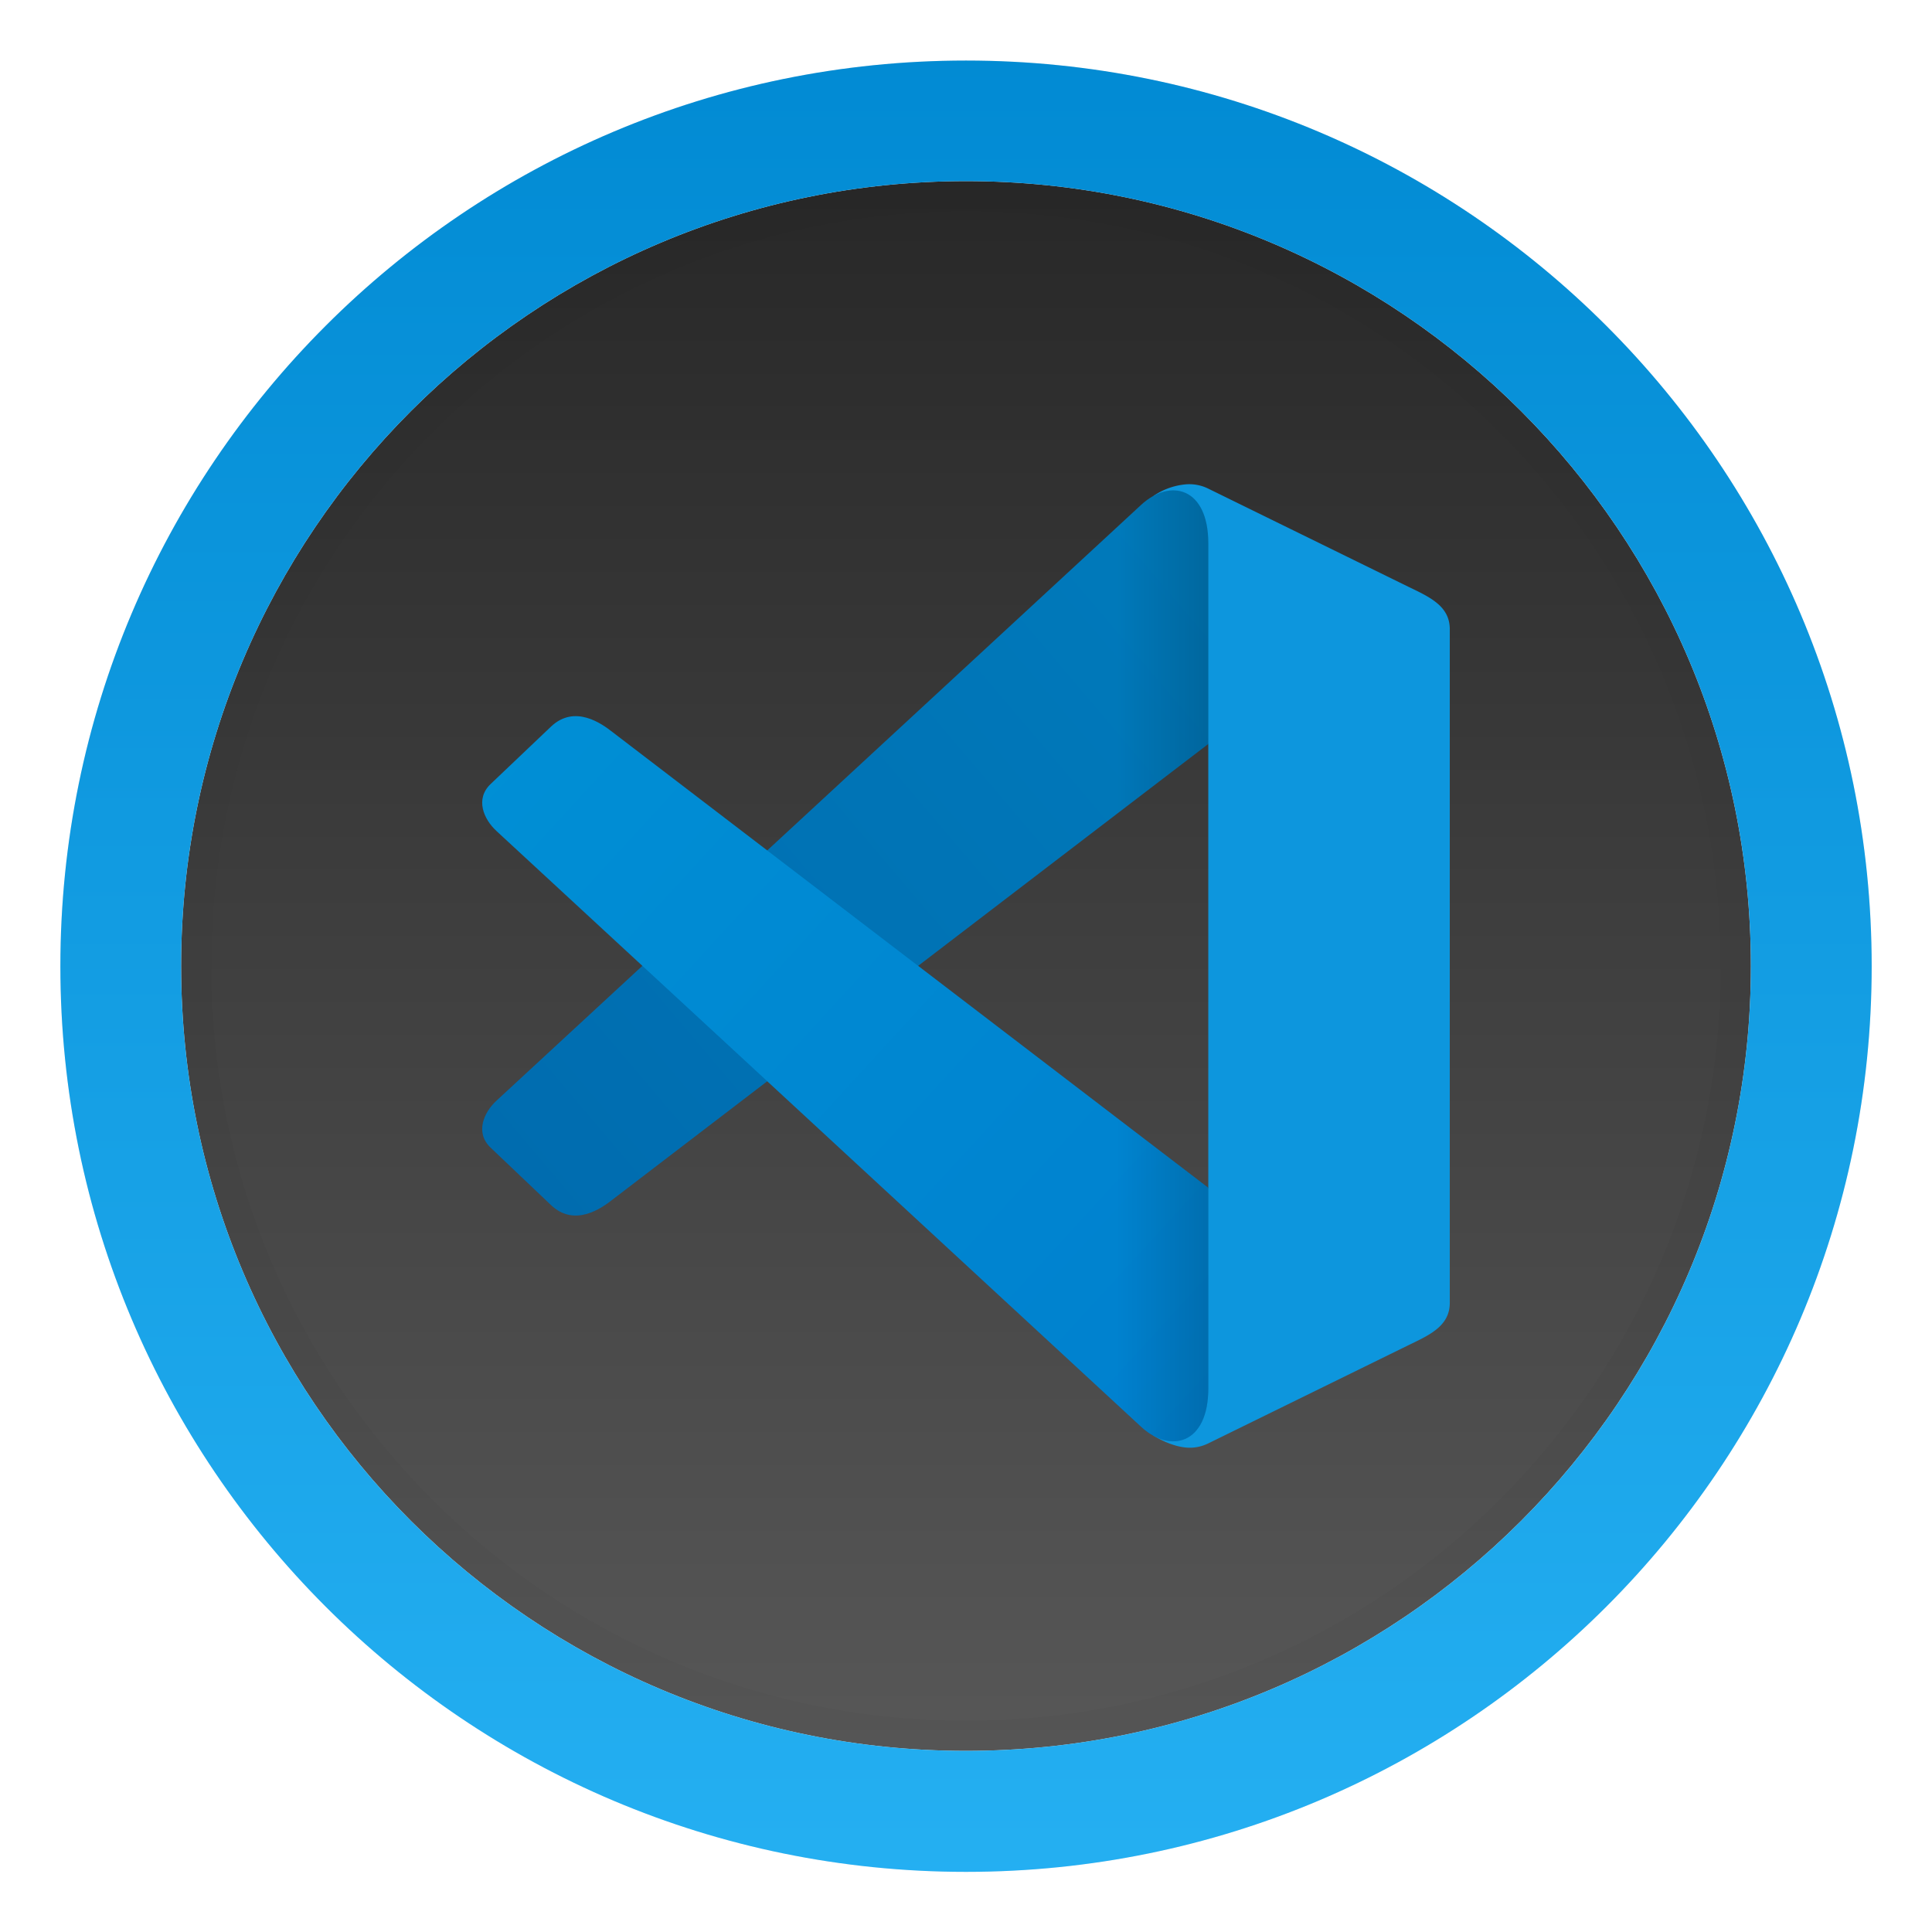
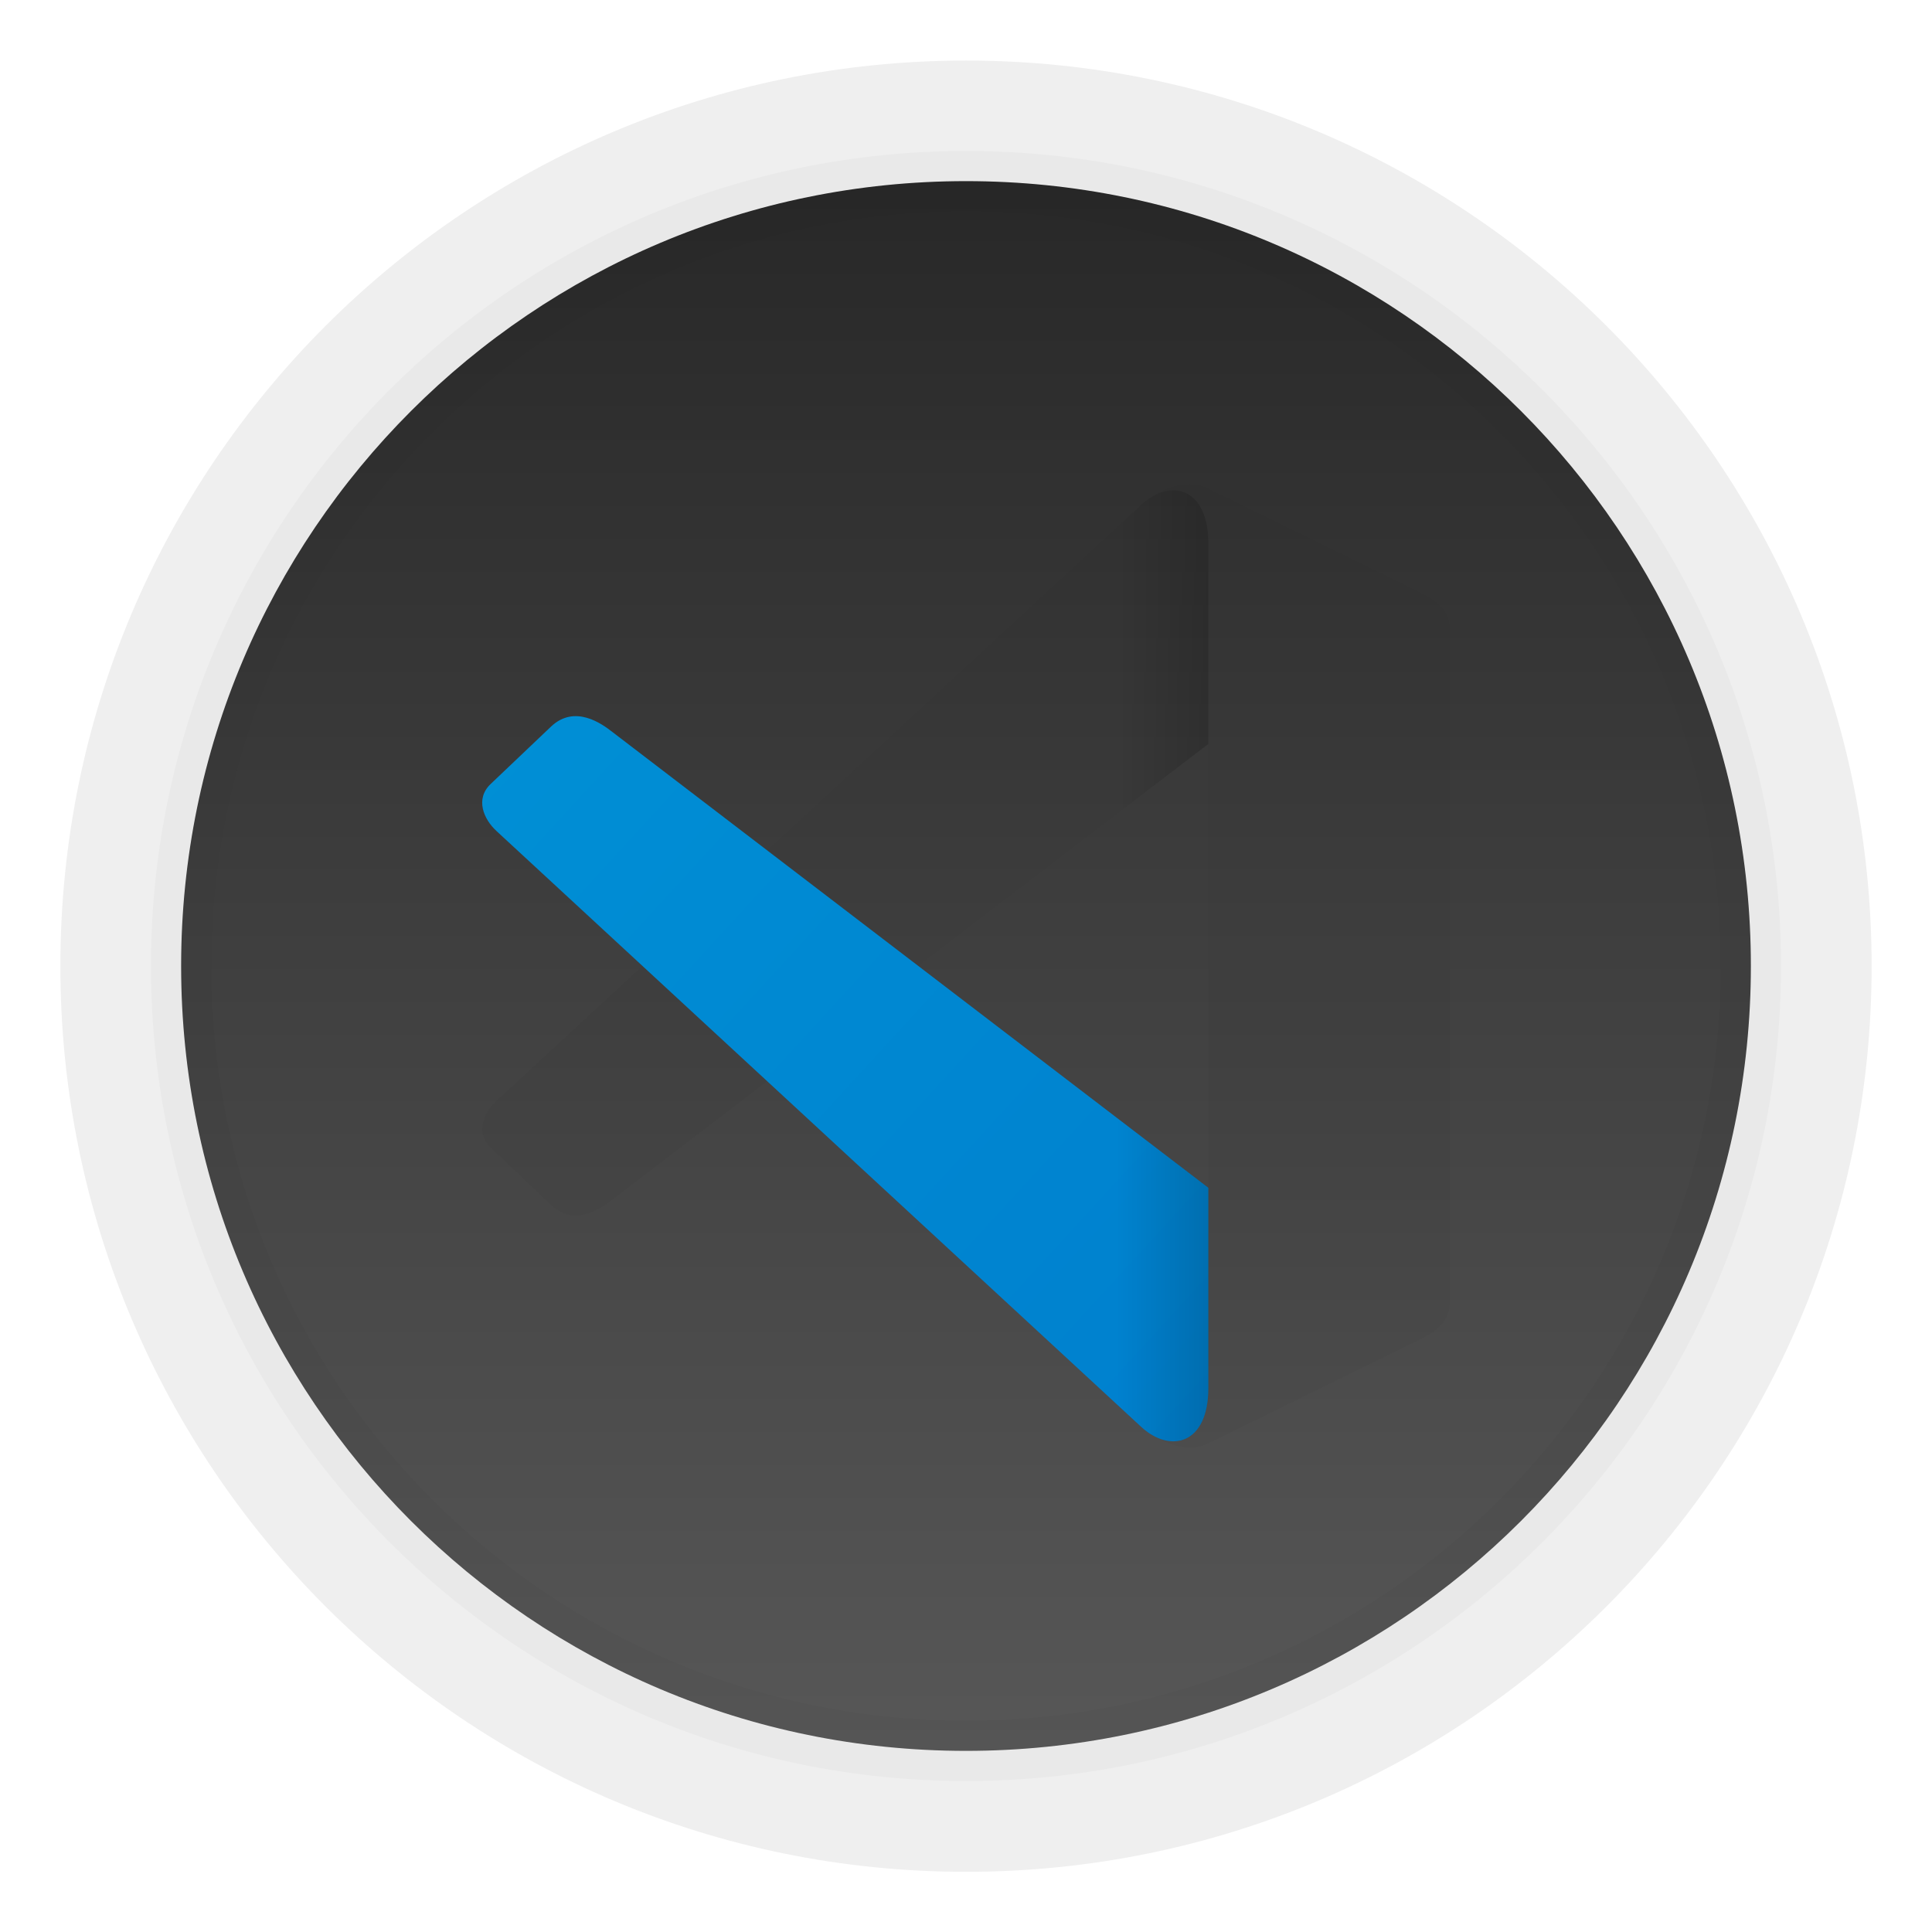
<svg xmlns="http://www.w3.org/2000/svg" xmlns:xlink="http://www.w3.org/1999/xlink" width="64" height="64">
  <defs>
    <linearGradient id="a">
      <stop offset="0" />
      <stop offset="1" stop-opacity="0" />
    </linearGradient>
    <linearGradient id="c" x1="402.71" x2="402.71" y1="137.89" y2="463.07" gradientTransform="translate(-44.664 -25.598) scale(.192)" gradientUnits="userSpaceOnUse">
      <stop offset="0" stop-color="#232323" />
      <stop offset="1" stop-color="#5c5c5c" />
    </linearGradient>
    <linearGradient id="e" x1="383.58" x2="383.58" y1="137.89" y2="463.07" gradientTransform="matrix(.2 0 0 .2 -48 -27.994)" gradientUnits="userSpaceOnUse">
      <stop offset="0" stop-color="#0089d2" />
      <stop offset="1" stop-color="#26b1f3" />
    </linearGradient>
    <linearGradient id="g" x1="86" x2="63" y1="19.458" y2="39" gradientUnits="userSpaceOnUse">
      <stop offset="0" stop-color="#007abb" />
      <stop offset="1" stop-color="#006caf" />
    </linearGradient>
    <linearGradient xlink:href="#a" id="j" x1="86" x2="83" y1="20" y2="20" gradientUnits="userSpaceOnUse" />
    <linearGradient id="i" x1="87" x2="63" y1="46" y2="24" gradientUnits="userSpaceOnUse">
      <stop offset="0" stop-color="#0080ce" />
      <stop offset="1" stop-color="#008fd5" />
    </linearGradient>
    <linearGradient xlink:href="#a" id="k" x1="86" x2="83" y1="44" y2="44" gradientUnits="userSpaceOnUse" />
    <filter id="b" width="1.072" height="1.072" x="-.036" y="-.036" color-interpolation-filters="sRGB">
      <feGaussianBlur stdDeviation="4.5" />
    </filter>
    <filter id="h" width="1.192" height="1.192" x="-.096" y="-.096" color-interpolation-filters="sRGB">
      <feGaussianBlur stdDeviation=".962" />
    </filter>
    <filter id="f" width="1.192" height="1.192" x="-.096" y="-.096" color-interpolation-filters="sRGB">
      <feGaussianBlur stdDeviation="1.279" />
    </filter>
    <filter id="d" width="1.12" height="1.12" x="-.06" y="-.06" color-interpolation-filters="sRGB">
      <feGaussianBlur stdDeviation="1.35" />
    </filter>
  </defs>
  <path d="M400 450c82.84 0 150-67.16 150-150s-67.16-150-150-150-150 67.16-150 150 67.16 150 150 150z" class="shp1" filter="url(#b)" opacity=".25" transform="matrix(.2 0 0 .2 -48 -27.994)" />
  <path fill="url(#c)" d="M32 58c14.359 0 26-11.641 26-26S46.359 6 32 6 6 17.641 6 32s11.641 26 26 26z" class="shp1" />
  <path d="M32 5C17.089 5 5 17.089 5 32s12.089 27 27 27 27-12.089 27-27S46.911 5 32 5zm0 2c13.807 0 25 11.193 25 25S45.807 57 32 57 7 45.807 7 32 18.193 7 32 7z" filter="url(#d)" opacity=".15" />
-   <path fill="url(#e)" d="M32 2.006c-16.568 0-30 13.434-30 30.002 0 16.568 13.432 30 30 30s30.002-13.432 30.002-30C62.002 15.44 48.568 2.006 32 2.006zM32 6c14.359 0 26 11.641 26 26S46.359 58 32 58 6 46.359 6 32 17.641 6 32 6z" />
  <g fill-rule="evenodd">
    <path d="M85.223 16.051a2.253 2.253 0 0 0-1.008.375l.002.002a2.05 2.05 0 0 0-.416.297l-21.357 19.74c-.416.384-.713 1.056-.19 1.555l1.997 1.898c.785.746 1.686.1 2.031-.172l19.746-15.102v14.711l-1.613 1.21c-1.244.93.113 6.297-.213 6.987.36.22.898.454 1.369.397.15-.018.304-.06.455-.135l6.565-3.219c.715-.35 1.437-.64 1.437-1.437V20.842c0-.797-.722-1.087-1.437-1.438l-6.565-3.218a1.415 1.415 0 0 0-.803-.135z" filter="url(#f)" opacity=".15" style="paint-order:stroke fill markers" transform="translate(-46.001)" />
-     <path fill="#0d96dd" d="M85.222 16.051a2.253 2.253 0 0 0-1.008.375c.52.648-.53 6.748.786 7.574l1.027.645v14.71l-1.613 1.21c-1.244.93.112 6.297-.214 6.987.36.22.899.455 1.37.397.15-.018.303-.06.455-.134l6.564-3.22c.716-.35 1.438-.64 1.438-1.437V20.842c0-.796-.722-1.087-1.438-1.437l-6.564-3.219a1.415 1.415 0 0 0-.803-.135z" style="paint-order:stroke fill markers" transform="translate(-46.001)" />
-     <path fill="url(#g)" d="m62.443 36.465 21.359-19.74c.97-.896 2.226-.578 2.226 1.275v6.644L66.282 39.746c-.346.272-1.245.92-2.03.173l-1.998-1.9c-.524-.498-.227-1.17.19-1.554z" style="paint-order:stroke fill markers" transform="translate(-46.001)" />
    <path d="m62.443 27.525 21.359 19.74c.97.896 2.226.578 2.226-1.275v-6.644L66.282 24.244c-.346-.272-1.245-.92-2.03-.173l-1.998 1.9c-.524.498-.227 1.17.19 1.554z" filter="url(#h)" opacity=".25" style="paint-order:stroke fill markers" transform="translate(-46.001)" />
    <path fill="url(#i)" d="m62.443 27.525 21.359 19.74c.97.896 2.226.578 2.226-1.275v-6.644L66.282 24.244c-.346-.272-1.245-.92-2.03-.173l-1.998 1.9c-.524.498-.227 1.17.19 1.554z" style="paint-order:stroke fill markers" transform="translate(-46.001)" />
    <path fill="url(#j)" d="m62.443 36.465 21.359-19.74c.97-.896 2.226-.578 2.226 1.275v6.644L66.282 39.746c-.346.272-1.245.92-2.03.173l-1.998-1.9c-.524-.498-.227-1.17.19-1.554z" opacity=".15" style="paint-order:stroke fill markers" transform="translate(-46.001)" />
    <path fill="url(#k)" d="m62.443 27.525 21.359 19.74c.97.896 2.226.578 2.226-1.275v-6.644L66.282 24.244c-.346-.272-1.245-.92-2.03-.173l-1.998 1.9c-.524.498-.227 1.17.19 1.554z" opacity=".15" style="paint-order:stroke fill markers" transform="translate(-46.001)" />
  </g>
</svg>